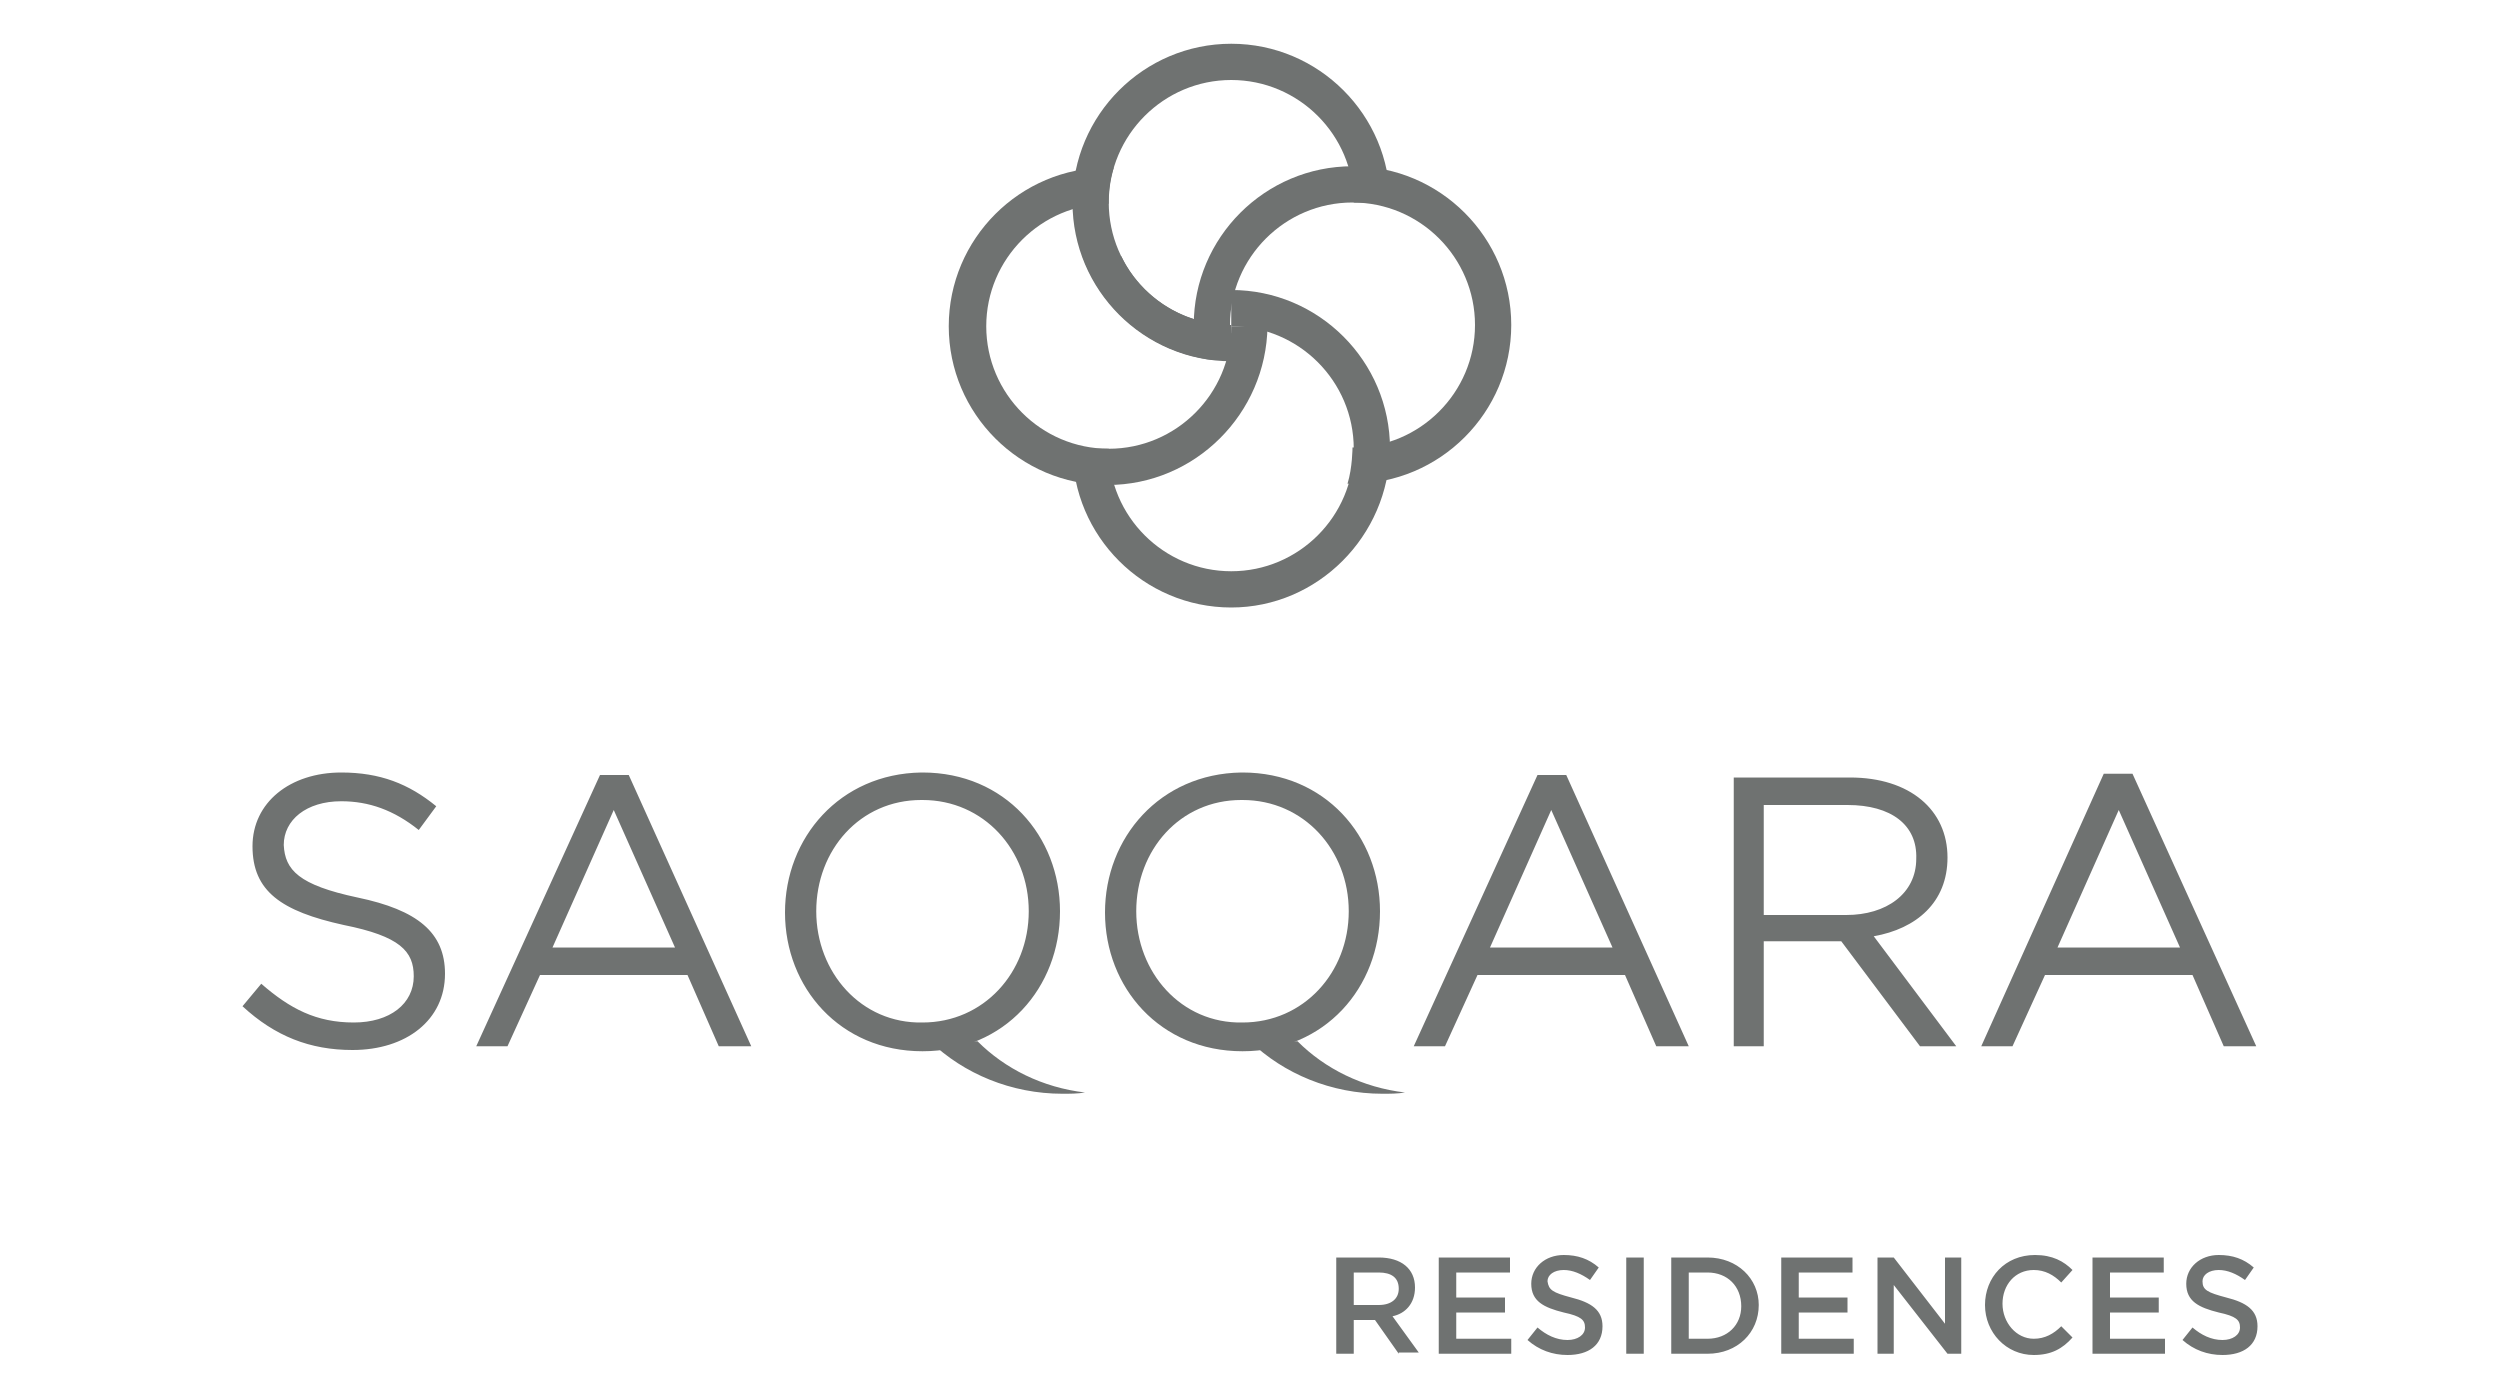
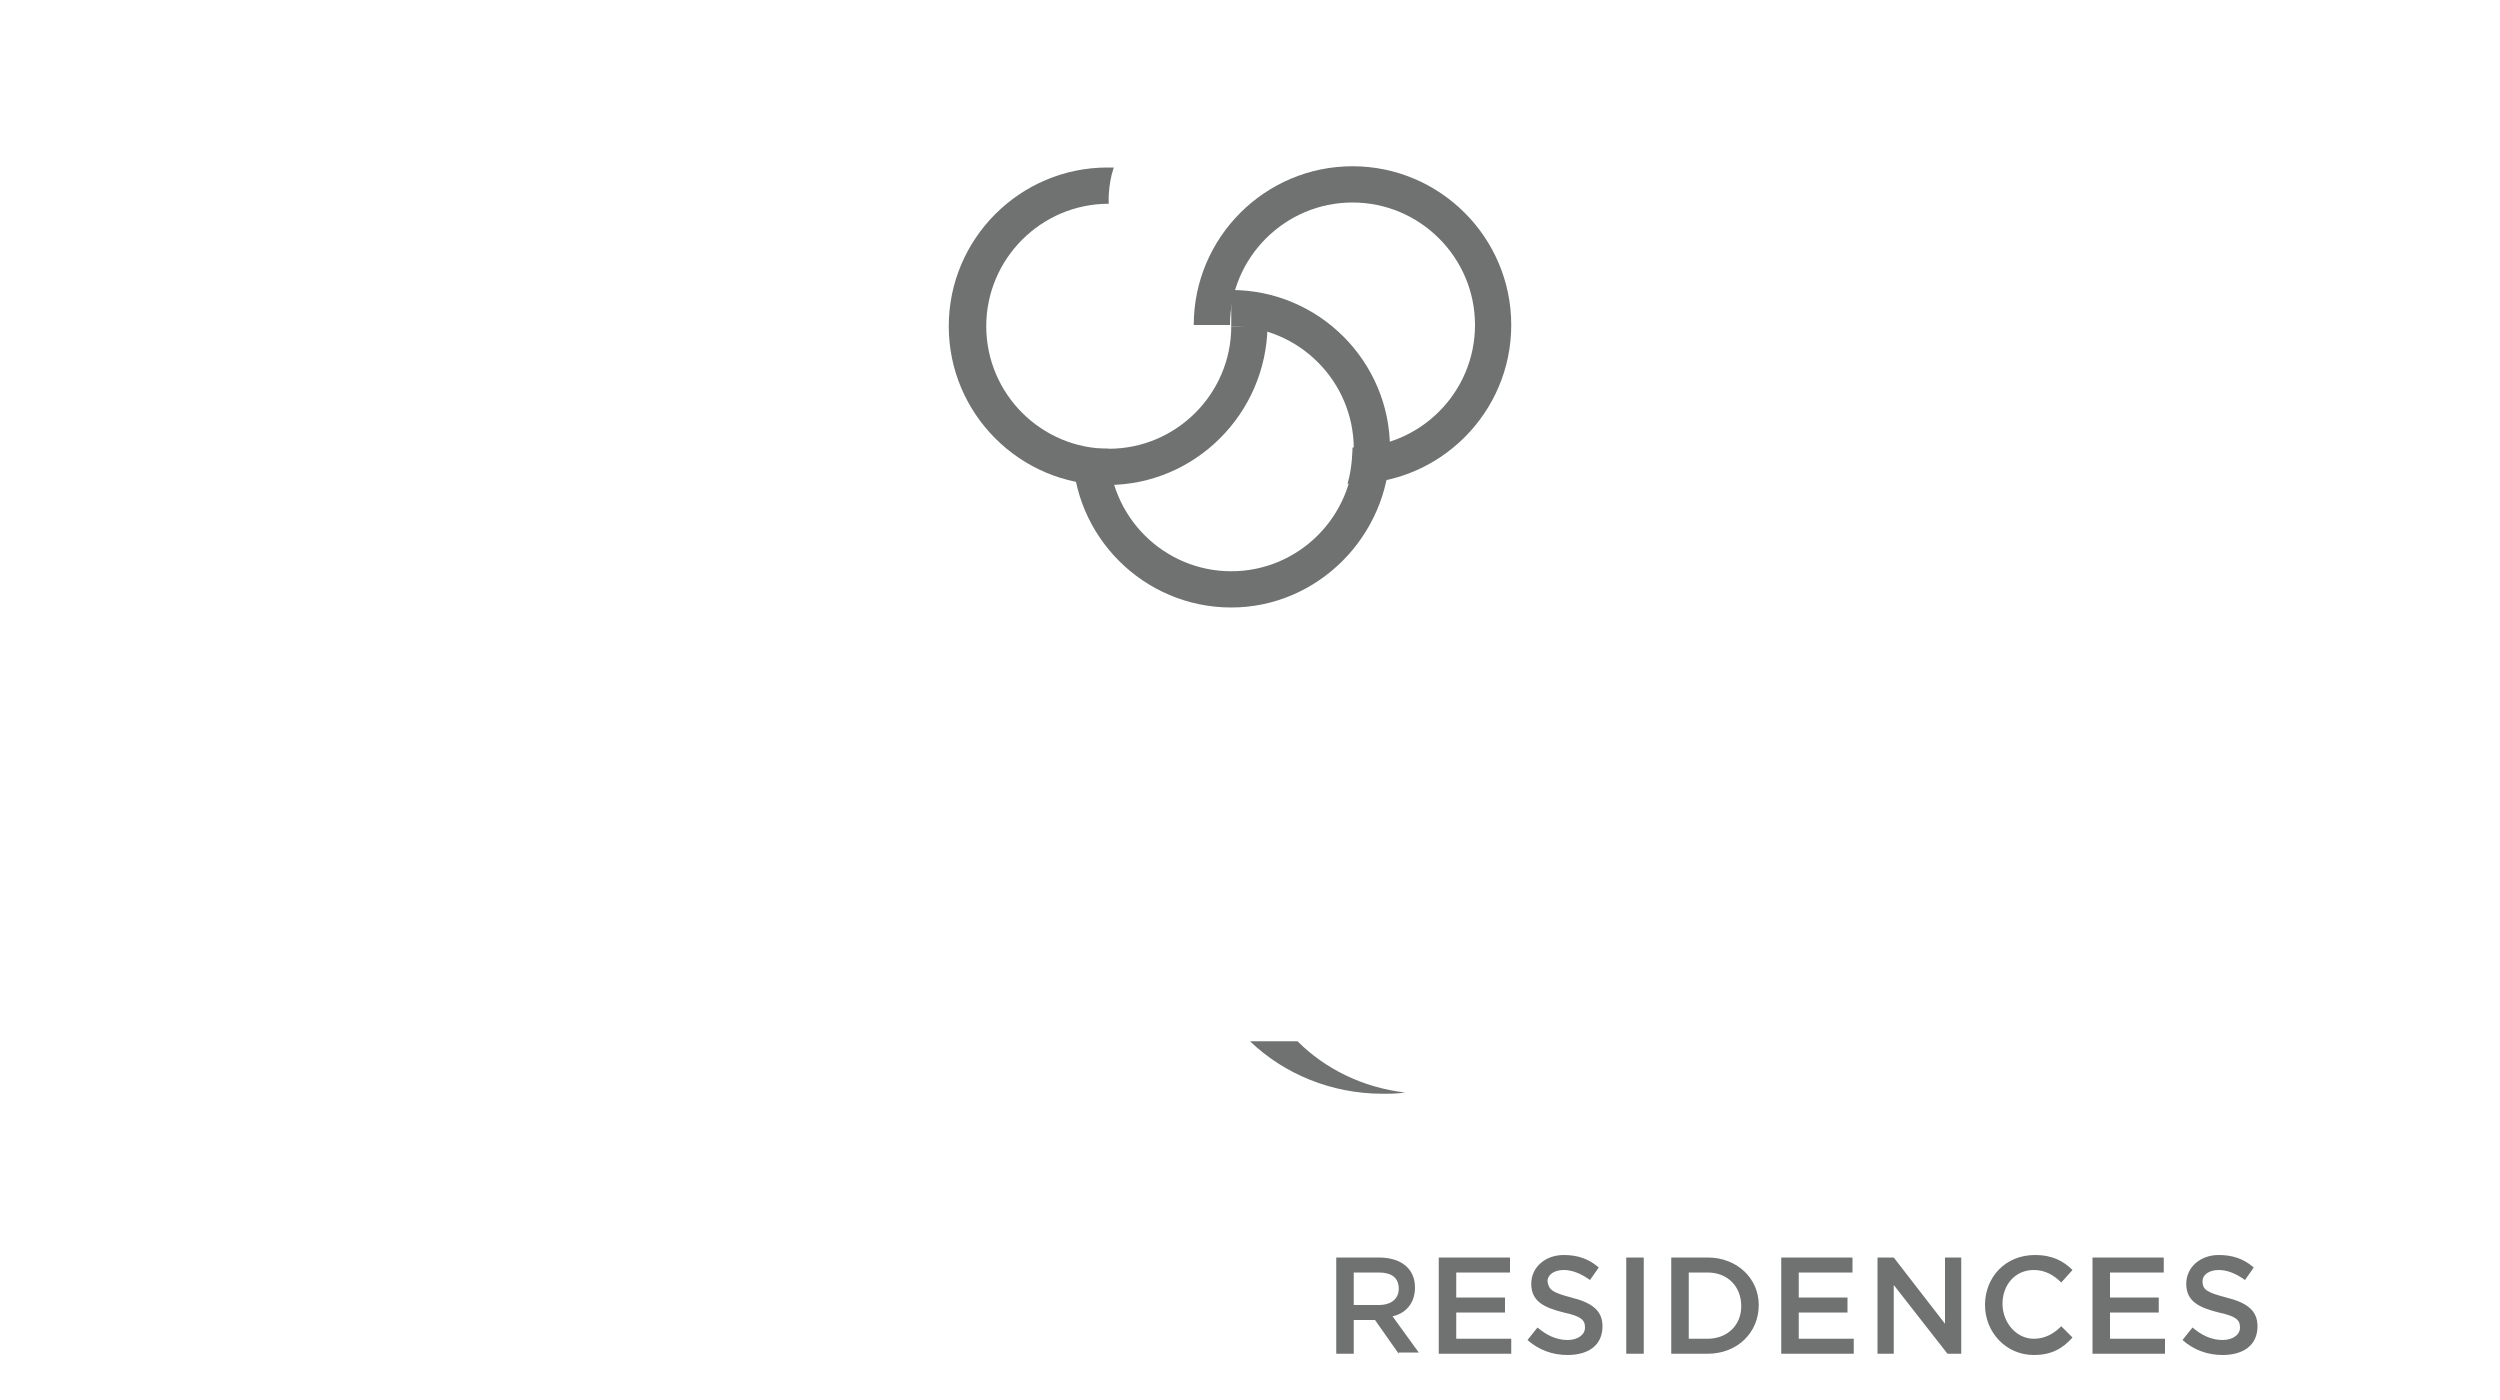
<svg xmlns="http://www.w3.org/2000/svg" version="1.1" id="Layer_5" x="0" y="0" viewBox="0 0 200 112" xml:space="preserve">
  <style>.st0{fill:#6f7271}</style>
-   <path class="st0" d="M98.5 28.9c-7 0-12.7-5.7-12.7-12.7 0-7 5.7-12.7 12.7-12.7 7 0 12.7 5.7 12.7 12.7h-2.9c0-5.4-4.4-9.8-9.8-9.8s-9.8 4.4-9.8 9.8 4.4 9.8 9.8 9.8v2.9z" />
  <path class="st0" d="M98.5 48.6c-7 0-12.7-5.7-12.7-12.7h2.9c0 5.4 4.4 9.8 9.8 9.8s9.8-4.4 9.8-9.8-4.4-9.8-9.8-9.8v-2.9c7 0 12.7 5.7 12.7 12.7-.1 7-5.8 12.7-12.7 12.7" />
  <path class="st0" d="M88.6 38.8c-7 0-12.7-5.7-12.7-12.7 0-7 5.7-12.7 12.7-12.7h.5c-.5 1.5-.4 2.9-.4 2.9-5.4 0-9.8 4.4-9.8 9.8s4.4 9.8 9.8 9.8 9.8-4.4 9.8-9.8h2.9c-.1 7-5.8 12.7-12.8 12.7" />
  <path class="st0" d="M107.8 38.7c.4-1.3.4-2.9.4-2.9 5.4 0 9.8-4.4 9.8-9.8s-4.4-9.8-9.8-9.8-9.8 4.4-9.8 9.8h-2.9c0-7 5.7-12.7 12.7-12.7 7 0 12.7 5.7 12.7 12.7 0 7-5.7 12.7-12.7 12.7h-.4z" />
-   <path class="st0" d="M97.4 27.4l.9-1.4c-3.8-.1-7.1-2.3-8.6-5.5h-3.1c1.6 4.4 5.6 7.7 10.4 8.3l.4-1.4zM28.6 71.8c4.8 1 7 2.8 7 6.1 0 3.7-3.1 6.1-7.4 6.1-3.4 0-6.2-1.1-8.8-3.5l1.5-1.8c2.3 2 4.4 3.1 7.4 3.1 2.9 0 4.8-1.5 4.8-3.7 0-2-1.1-3.2-5.6-4.1-5-1.1-7.3-2.7-7.3-6.3 0-3.5 3-5.9 7.1-5.9 3.1 0 5.4.9 7.6 2.7l-1.4 1.9c-2-1.6-4-2.3-6.2-2.3-2.8 0-4.6 1.5-4.6 3.5.1 2 1.2 3.2 5.9 4.2zm31.5 11.9h-2.6L55 78H43.2l-2.6 5.7h-2.5L48 62h2.3l9.8 21.7zm-11-18.9l-4.9 11H54l-4.9-11zm86 18.9h-2.6L130 78h-11.8l-2.6 5.7h-2.5L123 62h2.3l9.8 21.7zm-11-18.9l-4.9 11h9.8l-4.9-11zm29.5 18.9l-6.3-8.4h-6.2v8.4h-2.4V62.2h9.3c4.8 0 7.8 2.6 7.8 6.4 0 3.6-2.5 5.7-5.9 6.3l6.6 8.8h-2.9zm-5.8-19.3h-6.7v8.8h6.6c3.2 0 5.6-1.7 5.6-4.5.1-2.7-2-4.3-5.5-4.3zm32.7 19.3h-2.6l-2.5-5.7h-11.8l-2.6 5.7h-2.5l9.8-21.8h2.3l9.9 21.8zm-11-18.9l-4.9 11h9.8l-4.9-11zm-84.7 8.1c0-6-4.4-11.1-11-11.1h-.1c-6.5.1-10.9 5.2-10.9 11.2 0 6 4.4 11.1 11 11.1s11-5.1 11-11.2c0 .1 0 .1 0 0zm-19.5 0c0-4.9 3.5-8.9 8.4-8.9h.1c4.9 0 8.5 4 8.5 8.9s-3.6 8.9-8.5 8.9c-4.9.1-8.5-4-8.5-8.9z" />
-   <path class="st0" d="M74.4 83.3c2.7 2.6 6.5 4.2 10.6 4.2.6 0 1.2 0 1.8-.1-3.4-.4-6.4-1.9-8.6-4.1h-3.8zm36-10.4c0-6-4.4-11.1-11-11.1h-.1c-6.5.1-10.9 5.2-10.9 11.2 0 6 4.4 11.1 11 11.1s11-5.1 11-11.2c0 .1 0 .1 0 0zm-19.5 0c0-4.9 3.5-8.9 8.4-8.9h.1c4.9 0 8.5 4 8.5 8.9s-3.6 8.9-8.5 8.9c-4.9.1-8.5-4-8.5-8.9z" />
  <path class="st0" d="M100 83.3c2.7 2.6 6.5 4.2 10.6 4.2.6 0 1.2 0 1.8-.1-3.4-.4-6.4-1.9-8.6-4.1H100zm11.9 25l-1.9-2.7h-1.7v2.7h-1.4v-7.7h3.4c1.8 0 2.9.9 2.9 2.4 0 1.3-.8 2.1-1.8 2.3l2.1 2.9h-1.6zm-1.6-6.5h-2v2.6h2c1 0 1.6-.5 1.6-1.3 0-.9-.6-1.3-1.6-1.3zm10.6 0h-4.4v2h3.9v1.2h-3.9v2.1h4.4v1.2h-5.8v-7.7h5.7v1.2zm4.8 2c1.6.4 2.5 1 2.5 2.3 0 1.5-1.1 2.3-2.8 2.3-1.2 0-2.3-.4-3.2-1.2l.8-1c.7.6 1.5 1 2.4 1 .8 0 1.4-.4 1.4-1s-.3-.9-1.7-1.2c-1.6-.4-2.6-.9-2.6-2.3 0-1.3 1.1-2.3 2.6-2.3 1.1 0 2 .3 2.8 1l-.7 1c-.7-.5-1.4-.8-2.1-.8-.8 0-1.3.4-1.3.9.1.7.4.9 1.9 1.3zm5.8-3.2v7.7h-1.4v-7.7h1.4zm5.1 7.7h-2.9v-7.7h2.9c2.4 0 4.1 1.7 4.1 3.8 0 2.2-1.7 3.9-4.1 3.9zm0-6.5h-1.5v5.3h1.5c1.6 0 2.7-1.1 2.7-2.6 0-1.6-1.1-2.7-2.7-2.7zm11.7 0h-4.4v2h3.9v1.2h-3.9v2.1h4.4v1.2h-5.8v-7.7h5.7v1.2zm7.3-1.2h1.3v7.7h-1.1l-4.3-5.5v5.5h-1.3v-7.7h1.3l4.1 5.3v-5.3zm7.1 7.8c-2.2 0-3.9-1.8-3.9-4s1.6-4 4-4c1.4 0 2.3.5 3 1.2l-.9 1c-.6-.6-1.3-1-2.2-1-1.5 0-2.5 1.2-2.5 2.7 0 1.5 1.1 2.8 2.5 2.8.9 0 1.6-.4 2.2-1l.9.9c-.8.9-1.7 1.4-3.1 1.4zm10.5-6.6h-4.4v2h3.9v1.2h-3.9v2.1h4.4v1.2h-5.8v-7.7h5.7v1.2zm4.9 2c1.6.4 2.5 1 2.5 2.3 0 1.5-1.1 2.3-2.8 2.3-1.2 0-2.3-.4-3.2-1.2l.8-1c.7.6 1.5 1 2.4 1 .8 0 1.4-.4 1.4-1s-.3-.9-1.7-1.2c-1.6-.4-2.6-.9-2.6-2.3 0-1.3 1.1-2.3 2.6-2.3 1.1 0 2 .3 2.8 1l-.7 1c-.7-.5-1.4-.8-2.1-.8-.8 0-1.3.4-1.3.9 0 .7.4.9 1.9 1.3z" />
</svg>